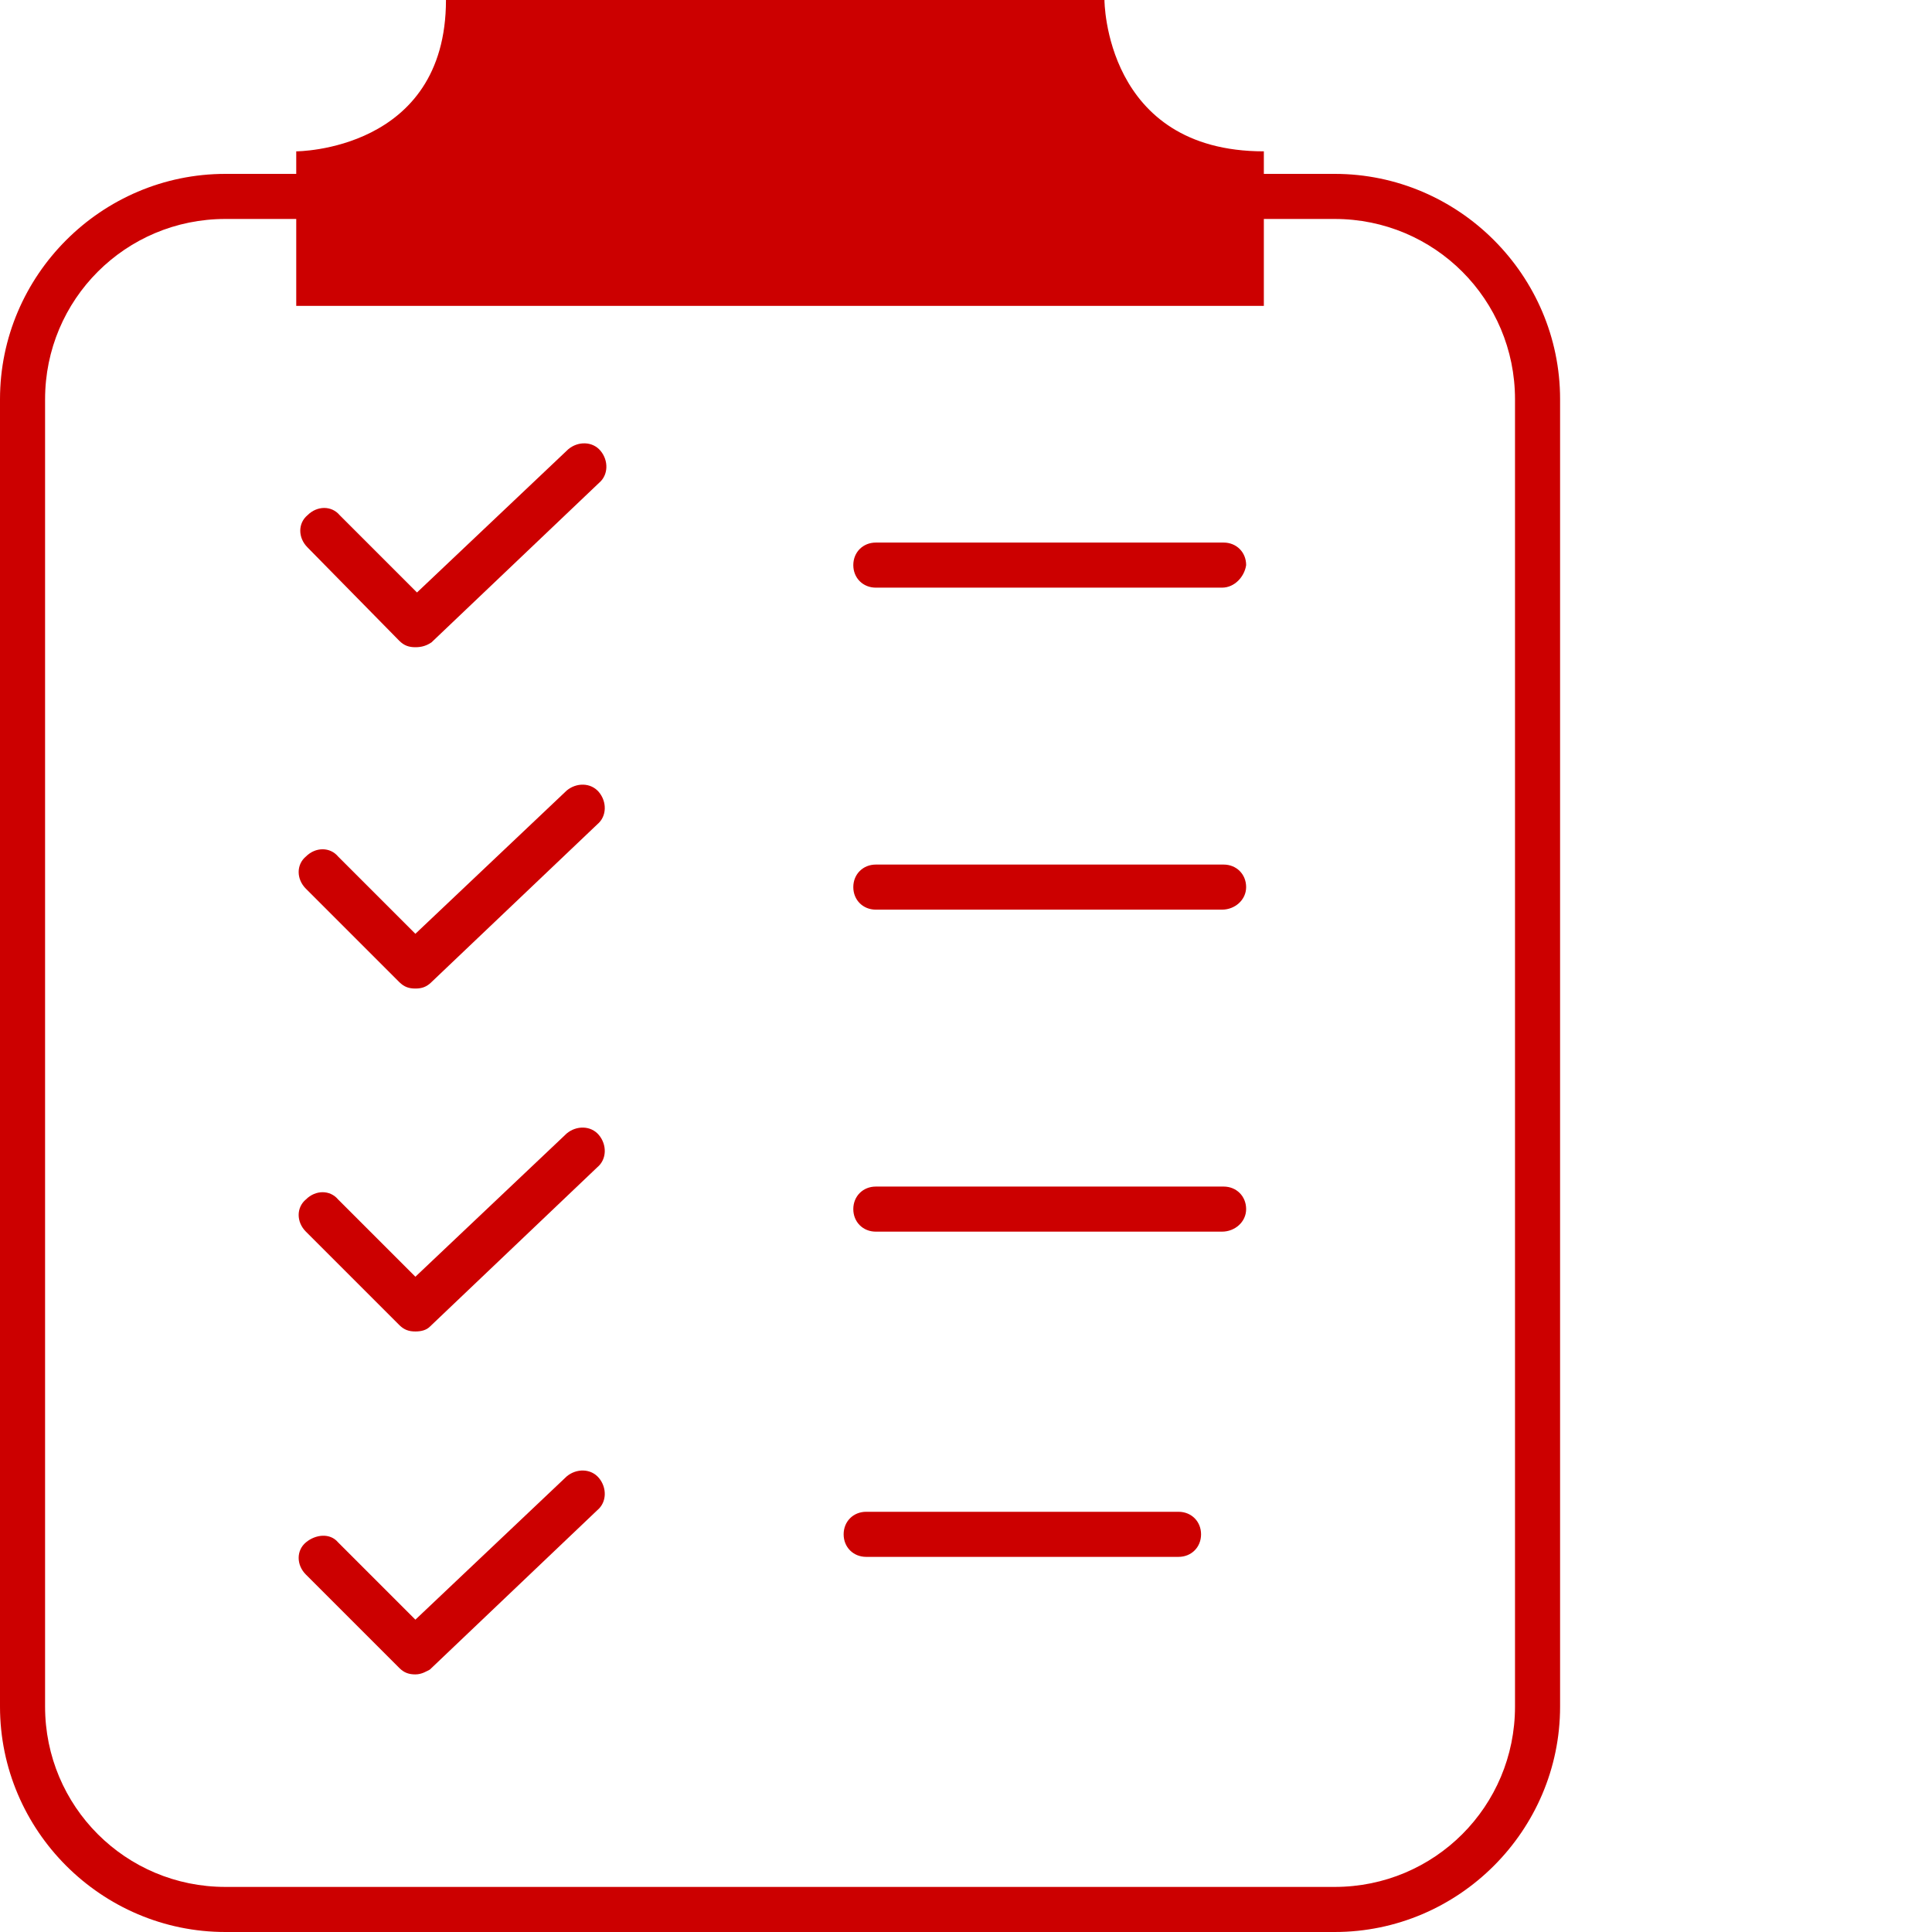
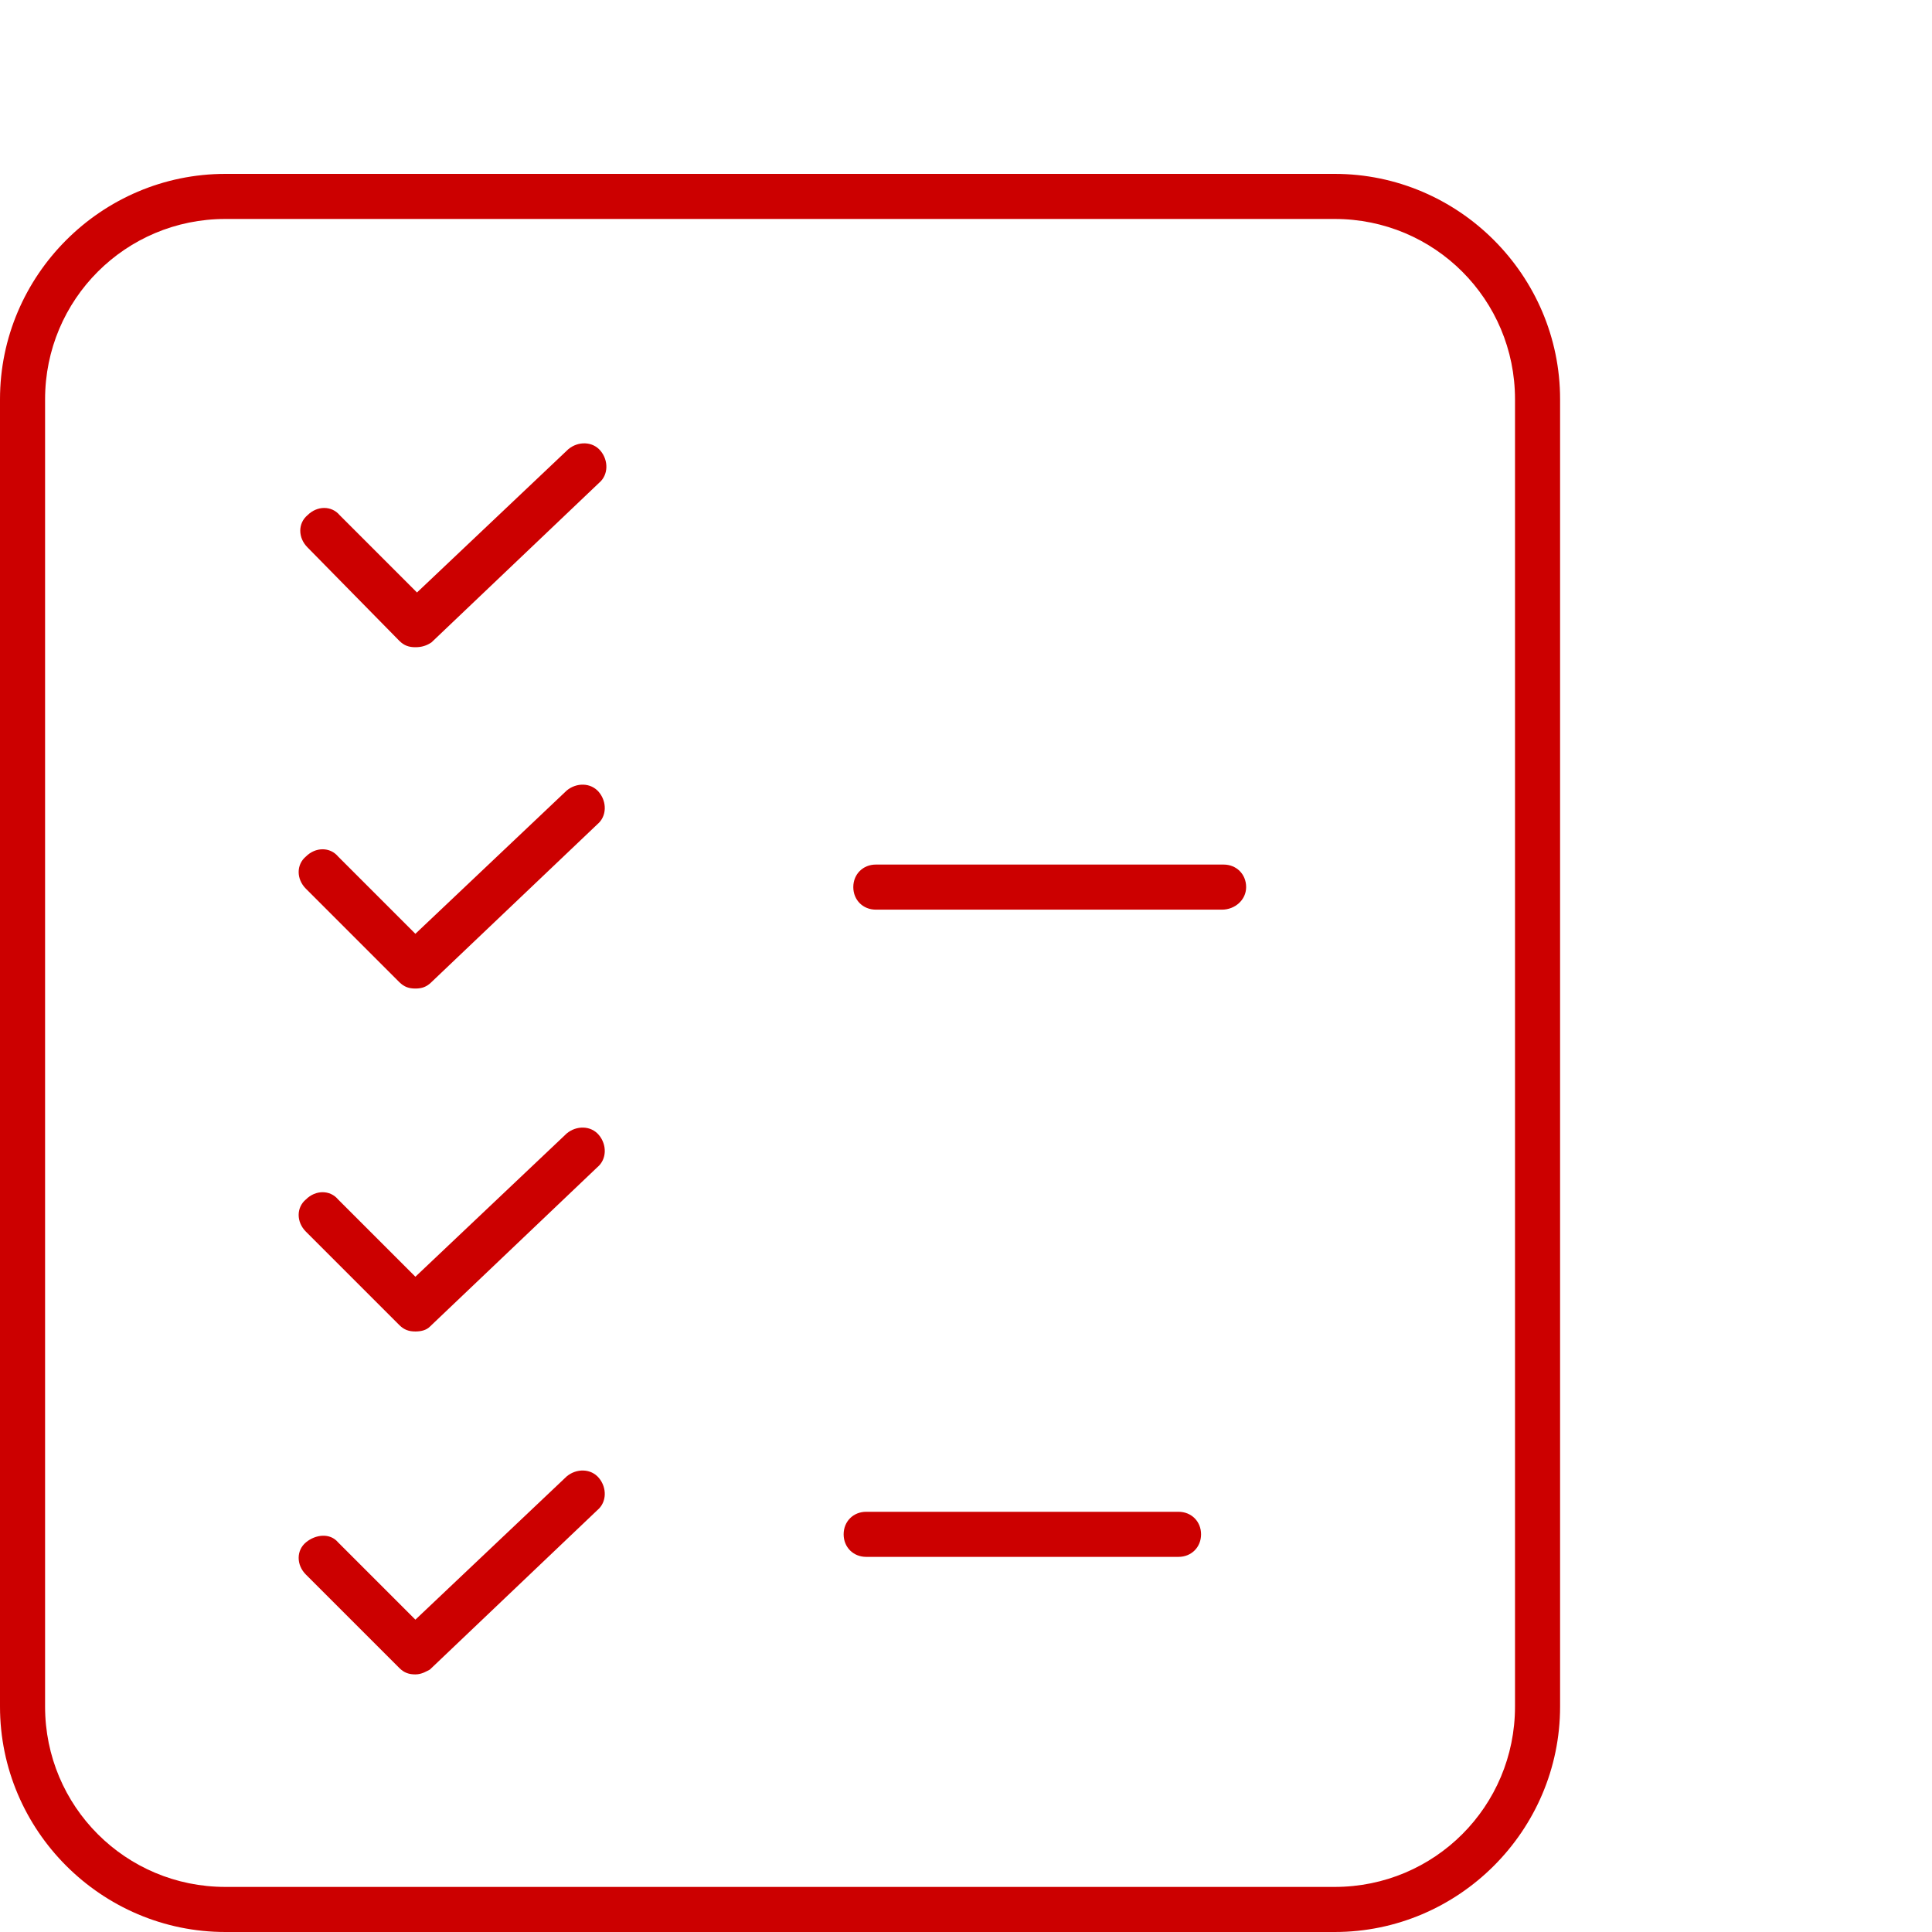
<svg xmlns="http://www.w3.org/2000/svg" version="1.1" id="Layer_1" x="0px" y="0px" width="120px" height="120px" viewBox="0 0 120 120" style="enable-background:new 0 0 120 120;" xml:space="preserve">
  <style type="text/css">
	.st0{fill:#CC0000;}
</style>
  <g>
    <g>
-       <path class="st0" d="M27.7,0h40.9c0,0,0,9.4,9.9,9.4V19H18.4V9.4C18.4,9.4,27.7,9.4,27.7,0z" />
+       </g>
+     <g>
+       <path class="st0" d="M82.9,120H14c-7.7,0-14-6.3-14-14V24.8c0-7.7,6.3-14,14-14h68.9c7.7,0,14,6.3,14,14V106    C96.9,113.7,90.6,120,82.9,120z M14,13.6c-6.2,0-11.2,5-11.2,11.2V106c0,6.2,5,11.2,11.2,11.2h68.9c6.2,0,11.2-5,11.2-11.2V24.8    c0-6.2-5-11.2-11.2-11.2H14" />
    </g>
    <g>
-       <path class="st0" d="M82.9,120H14c-7.7,0-14-6.3-14-14V24.8c0-7.7,6.3-14,14-14h68.9c7.7,0,14,6.3,14,14V106    C96.9,113.7,90.6,120,82.9,120z M14,13.6c-6.2,0-11.2,5-11.2,11.2V106c0,6.2,5,11.2,11.2,11.2h68.9c6.2,0,11.2-5,11.2-11.2V24.8    c0-6.2-5-11.2-11.2-11.2H14z" />
-     </g>
-     <g>
-       <path class="st0" d="M75.9,36.5H54.4c-0.8,0-1.4-0.6-1.4-1.4c0-0.8,0.6-1.4,1.4-1.4h21.6c0.8,0,1.4,0.6,1.4,1.4    C77.3,35.8,76.7,36.5,75.9,36.5z" />
-     </g>
+       </g>
    <g>
      <path class="st0" d="M75.9,56.5H54.4c-0.8,0-1.4-0.6-1.4-1.4s0.6-1.4,1.4-1.4h21.6c0.8,0,1.4,0.6,1.4,1.4S76.7,56.5,75.9,56.5z" />
    </g>
    <g>
-       <path class="st0" d="M75.9,76.5H54.4c-0.8,0-1.4-0.6-1.4-1.4s0.6-1.4,1.4-1.4h21.6c0.8,0,1.4,0.6,1.4,1.4S76.7,76.5,75.9,76.5z" />
-     </g>
+       </g>
    <g>
      <path class="st0" d="M73.2,96.7H53.8c-0.8,0-1.4-0.6-1.4-1.4s0.6-1.4,1.4-1.4h19.4c0.8,0,1.4,0.6,1.4,1.4S74,96.7,73.2,96.7z" />
    </g>
    <g>
      <path class="st0" d="M25.8,40.2c-0.4,0-0.7-0.1-1-0.4L19.1,34c-0.6-0.6-0.6-1.5,0-2c0.6-0.6,1.5-0.6,2,0l4.8,4.8l9.4-8.9    c0.6-0.5,1.5-0.5,2,0.1c0.5,0.6,0.5,1.5-0.1,2l-10.4,9.9C26.5,40.1,26.2,40.2,25.8,40.2z" />
    </g>
    <g>
      <path class="st0" d="M25.8,61.4c-0.4,0-0.7-0.1-1-0.4l-5.8-5.8c-0.6-0.6-0.6-1.5,0-2c0.6-0.6,1.5-0.6,2,0l4.8,4.8l9.4-8.9    c0.6-0.5,1.5-0.5,2,0.1c0.5,0.6,0.5,1.5-0.1,2L26.8,61C26.5,61.3,26.2,61.4,25.8,61.4z" />
    </g>
    <g>
      <path class="st0" d="M25.8,82.7c-0.4,0-0.7-0.1-1-0.4l-5.8-5.8c-0.6-0.6-0.6-1.5,0-2c0.6-0.6,1.5-0.6,2,0l4.8,4.8l9.4-8.9    c0.6-0.5,1.5-0.5,2,0.1c0.5,0.6,0.5,1.5-0.1,2l-10.4,9.9C26.5,82.6,26.2,82.7,25.8,82.7z" />
    </g>
    <g>
      <path class="st0" d="M25.8,104c-0.4,0-0.7-0.1-1-0.4l-5.8-5.8c-0.6-0.6-0.6-1.5,0-2s1.5-0.6,2,0l4.8,4.8l9.4-8.9    c0.6-0.5,1.5-0.5,2,0.1c0.5,0.6,0.5,1.5-0.1,2l-10.4,9.9C26.5,103.8,26.2,104,25.8,104z" />
    </g>
  </g>
</svg>